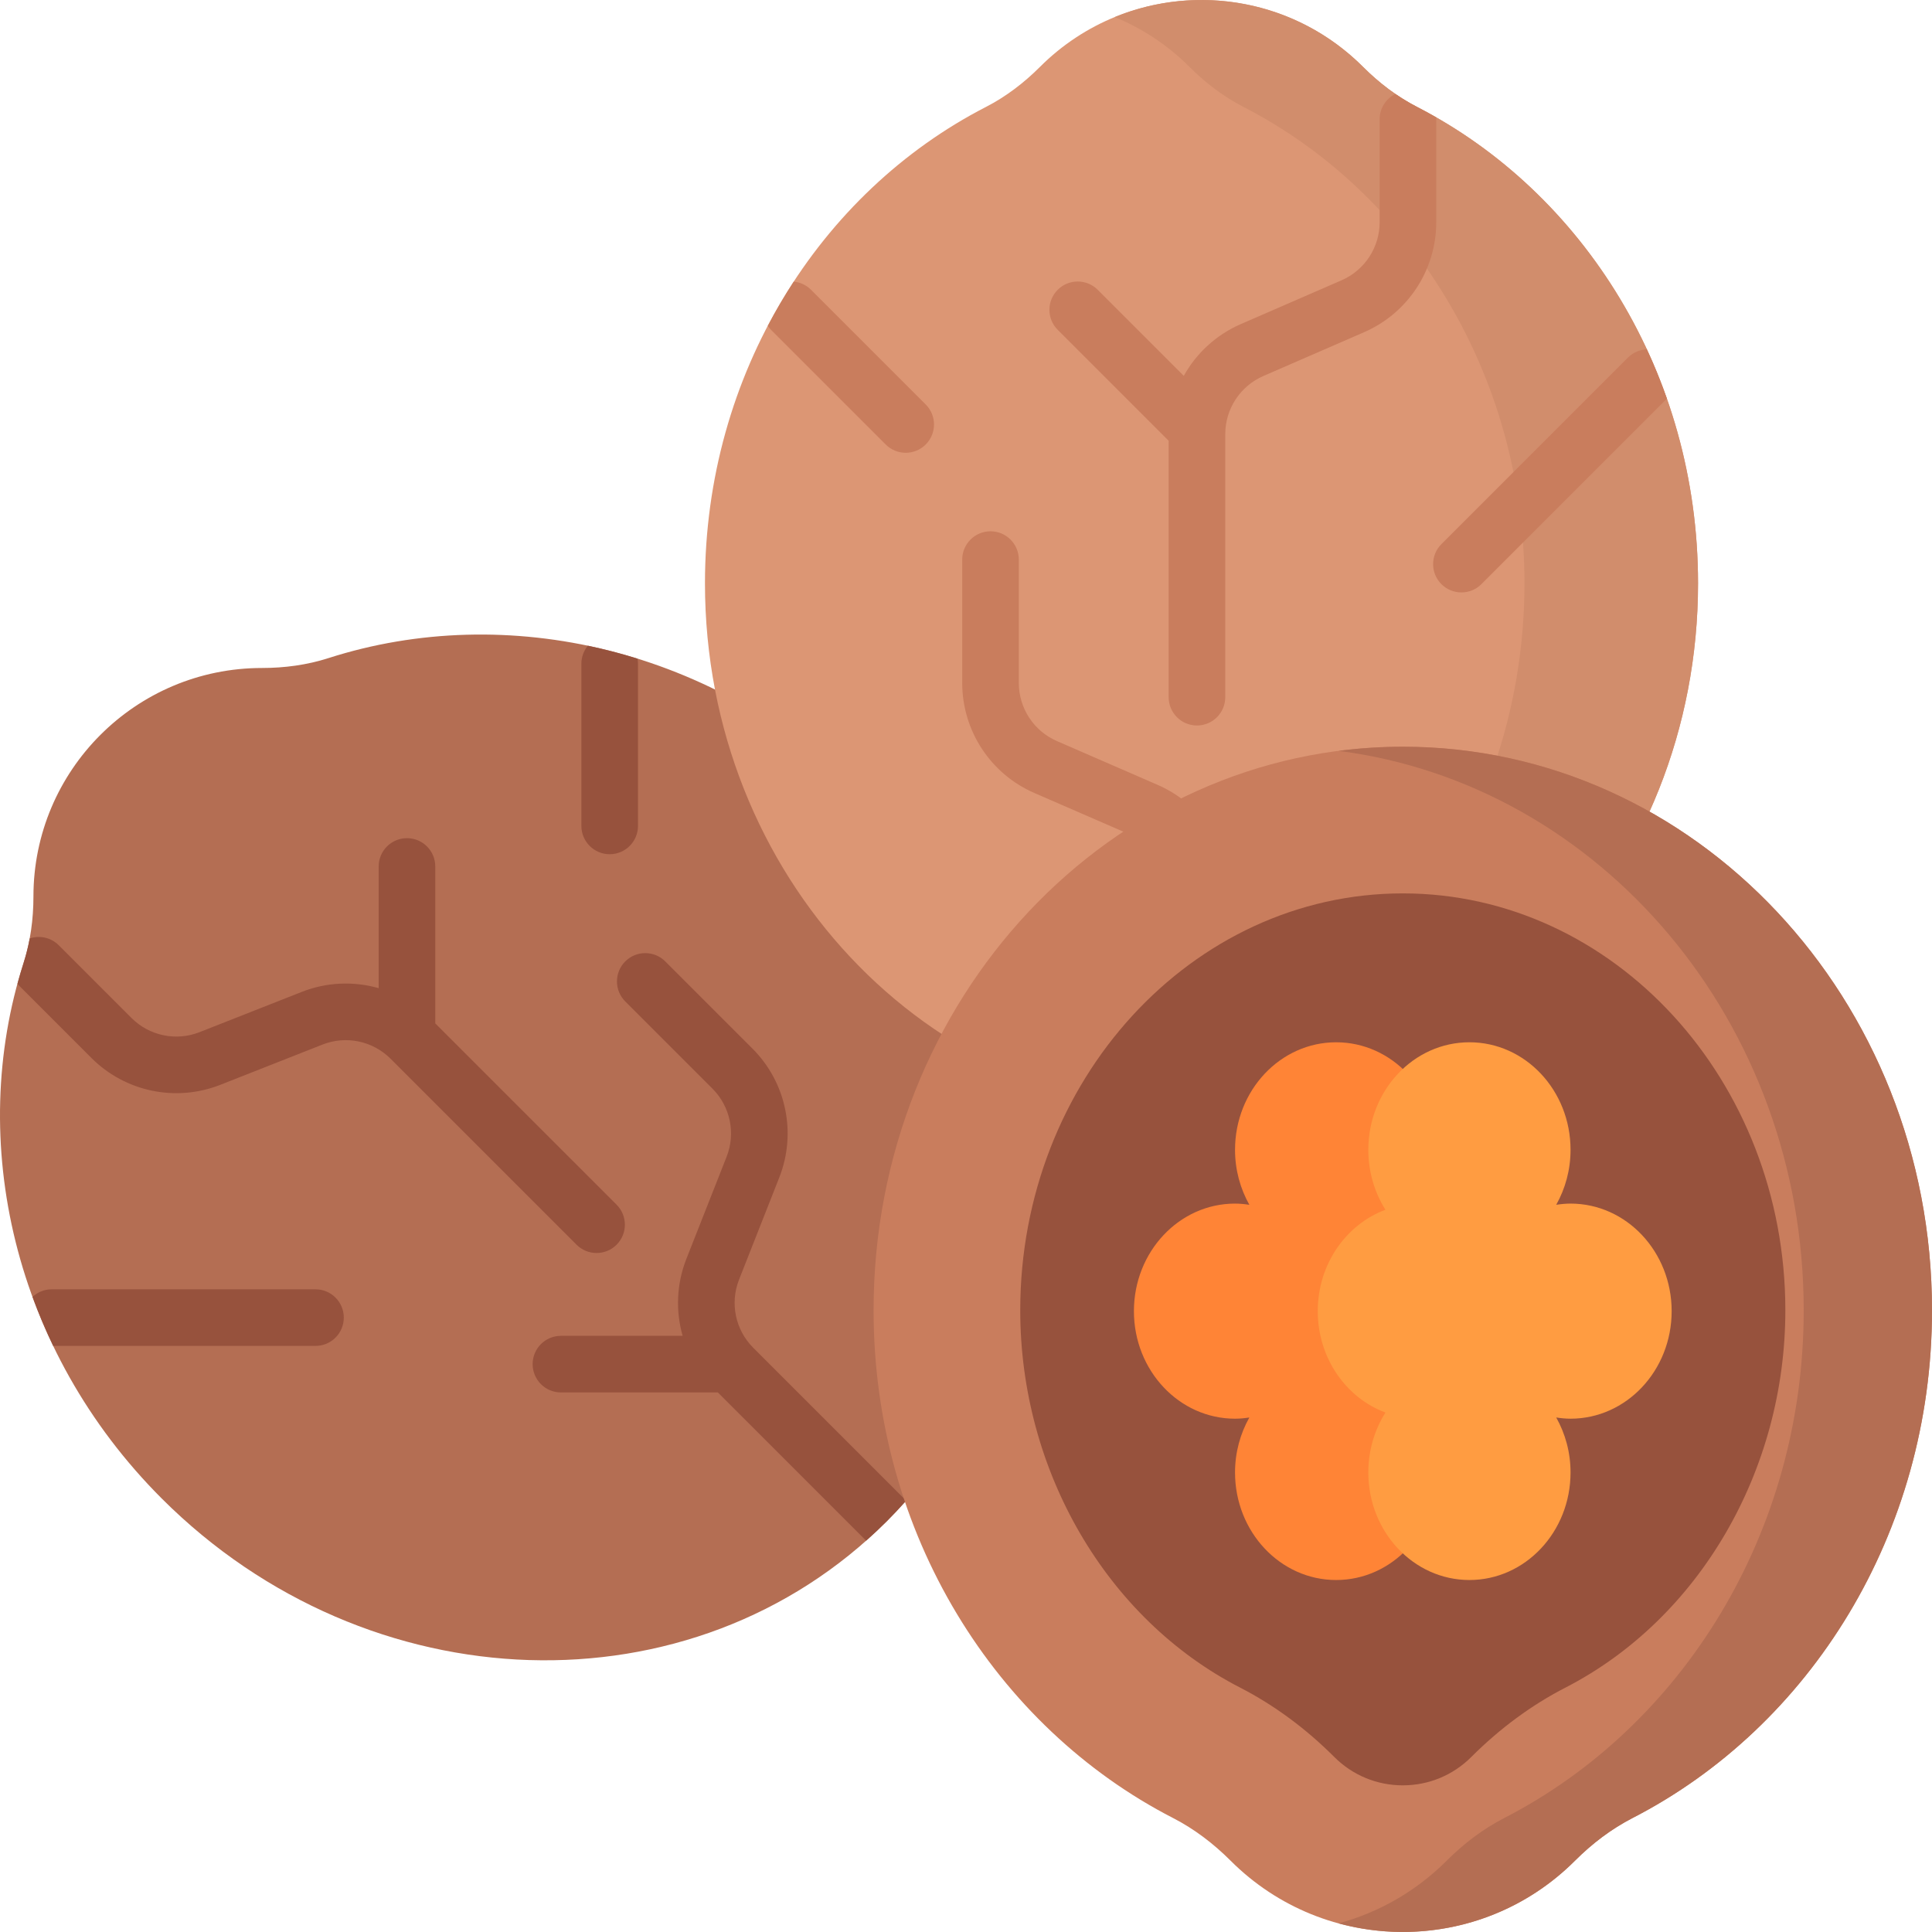
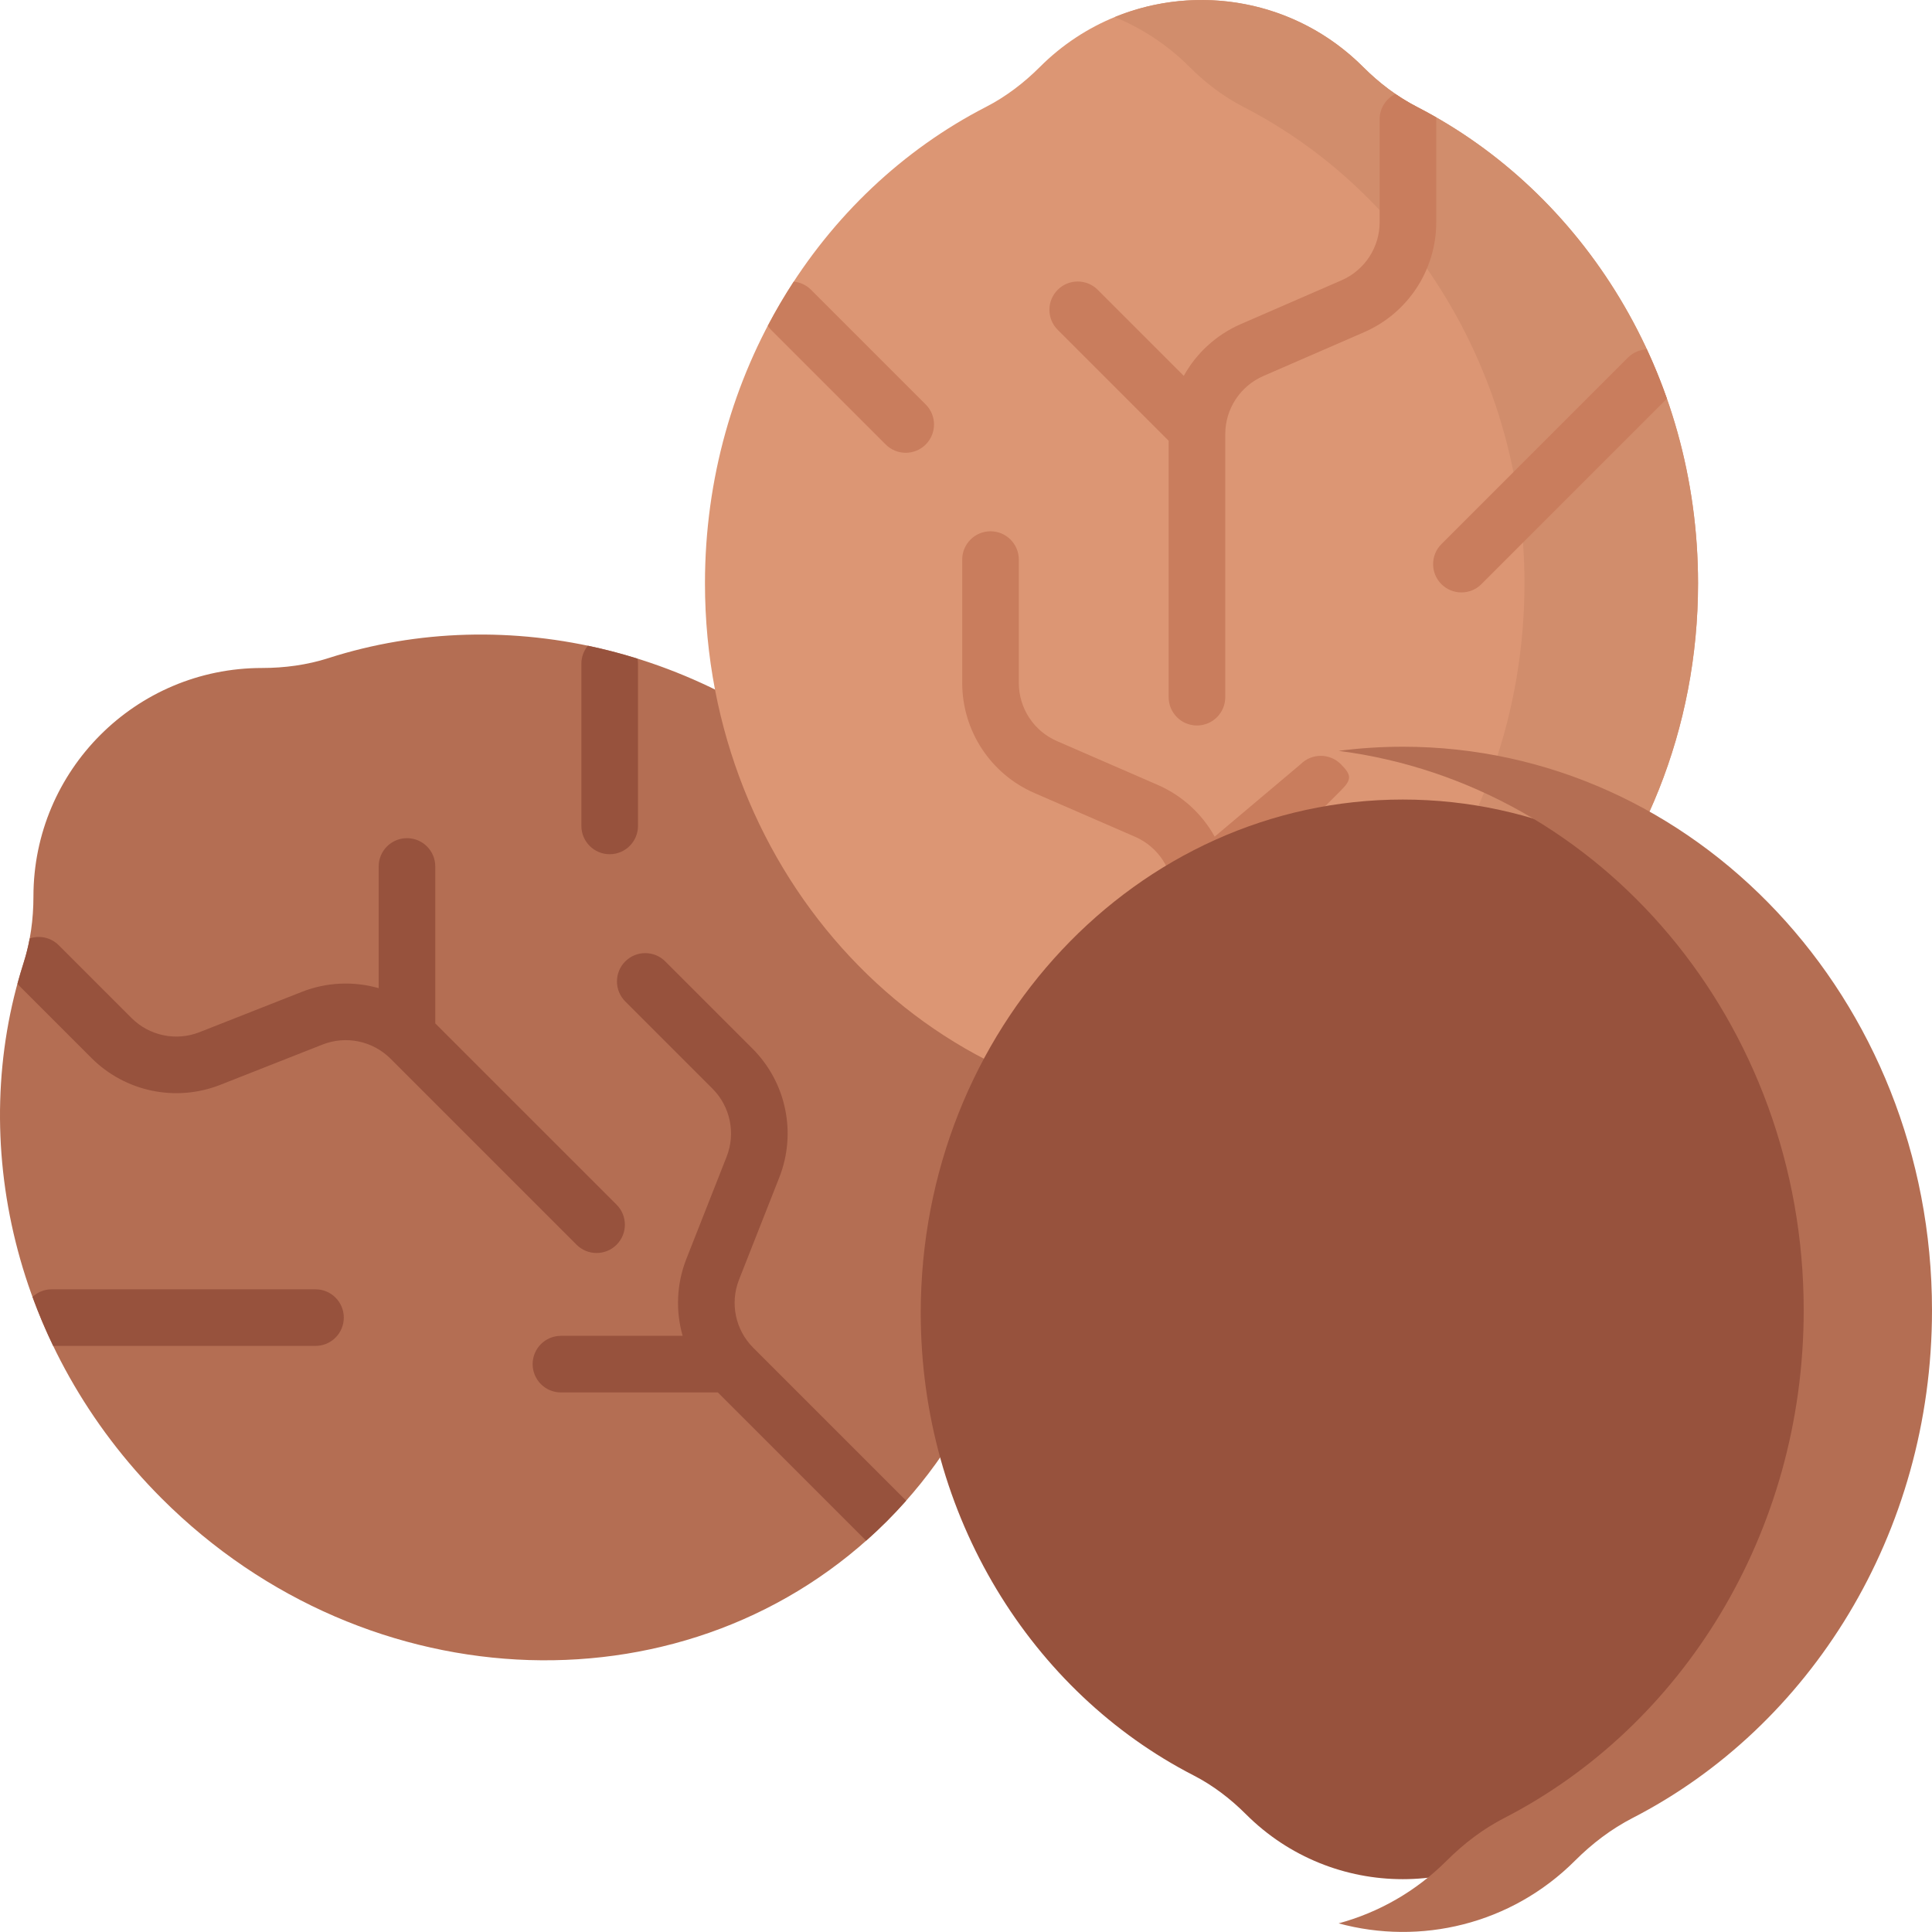
<svg xmlns="http://www.w3.org/2000/svg" version="1.1" id="Capa_1" x="0px" y="0px" viewBox="0 0 512.001 512.001" style="enable-background:new 0 0 512.001 512.001;" xml:space="preserve">
  <path style="fill:#B46E53;" d="M6.241,255.211c1.824-5.685,2.62-11.651,2.62-17.622l0,0c0-33.449,27.116-60.566,60.566-60.566l0,0  c5.971,0,11.936-0.796,17.622-2.62c47.165-15.132,102.604-2.682,141.908,36.621c54.725,54.725,57.431,140.748,6.042,192.136  s-137.411,48.683-192.136-6.042C3.559,357.815-8.89,302.376,6.241,255.211z" />
  <path style="fill:#97523D;" d="M240.139,397.693c-1.651,1.861-3.359,3.687-5.14,5.467c-1.78,1.78-3.606,3.489-5.467,5.14  l-39.292-39.29h-41.585c-4.143,0-7.5-3.358-7.5-7.5s3.357-7.5,7.5-7.5h32.251c-1.88-6.587-1.626-13.747,0.991-20.393l10.663-27.068  c2.455-6.229,0.981-13.314-3.753-18.049l-23.11-23.11c-2.929-2.929-2.929-7.678,0-10.606c2.93-2.929,7.678-2.929,10.607,0  l23.11,23.11c8.958,8.959,11.746,22.365,7.102,34.153l-10.662,27.068c-2.454,6.23-0.98,13.315,3.754,18.049L240.139,397.693z   M158.1,332.06c1.919,0,3.839-0.732,5.304-2.197c2.929-2.929,2.929-7.678,0-10.606l-48.051-48.05v-41.585c0-4.142-3.357-7.5-7.5-7.5  s-7.5,3.358-7.5,7.5v32.251c-6.587-1.88-13.747-1.625-20.393,0.993l-27.067,10.663c-6.23,2.454-13.315,0.98-18.049-3.754  l-19.282-19.282c-2.08-2.079-5.074-2.674-7.686-1.801c-0.408,2.204-0.948,4.382-1.634,6.521c-0.586,1.826-1.116,3.669-1.619,5.519  c0.109,0.124,0.214,0.249,0.332,0.367l19.282,19.282c8.96,8.96,22.367,11.749,34.154,7.104l27.067-10.663  c6.229-2.455,13.315-0.981,18.049,3.754l49.289,49.289C154.261,331.327,156.181,332.06,158.1,332.06z M161.573,226.377  c4.143,0,7.5-3.358,7.5-7.5V175.9c0-0.46-0.048-0.908-0.127-1.346c-4.351-1.356-8.741-2.504-13.158-3.428  c-1.071,1.297-1.715,2.96-1.715,4.773v42.977C154.073,223.02,157.431,226.377,161.573,226.377z M83.611,341.681H13.706  c-1.968,0-3.753,0.764-5.091,2.003c1.606,4.391,3.431,8.729,5.485,12.997h69.511c4.143,0,7.5-3.358,7.5-7.5  S87.754,341.681,83.611,341.681z" />
  <path style="fill:#DC9674;" d="M450,154.586c0,77.393-58.914,140.133-131.588,140.133s-131.588-62.74-131.588-140.133  c0-55.584,30.398-103.588,74.449-126.239c5.31-2.73,10.091-6.385,14.313-10.608l0,0c23.652-23.652,62-23.652,85.653,0l0,0  c4.222,4.222,9.003,7.877,14.313,10.608C419.602,50.998,450,99.002,450,154.586z" />
  <path style="fill:#D18D6C;" d="M450,154.586c0,77.393-58.914,140.133-131.588,140.133c-7.846,0-15.531-0.735-23-2.137  C357.12,280.997,404,223.623,404,154.586c0-55.584-30.398-103.588-74.449-126.239c-5.31-2.73-10.091-6.385-14.313-10.608l0,0  c-5.856-5.856-12.615-10.257-19.826-13.214c21.916-8.984,48.03-4.583,65.826,13.214l0,0c4.222,4.222,9.003,7.877,14.313,10.608  C419.602,50.998,450,99.002,450,154.586z" />
  <path style="fill:#C97D5D;" d="M245.327,107.188c2.929,2.929,2.929,7.678,0,10.606c-1.465,1.464-3.385,2.197-5.304,2.197  s-3.839-0.732-5.304-2.197L204.33,87.405c-0.325-0.325-0.609-0.676-0.862-1.042c2.118-4.035,4.41-7.951,6.88-11.727  c1.675,0.159,3.306,0.88,4.589,2.162L245.327,107.188z M344.71,202.5l-22.805,19.215c-3.328-5.987-8.571-10.87-15.121-13.718  l-26.68-11.6c-6.141-2.67-10.108-8.721-10.108-15.417v-32.683c0-4.142-3.357-7.5-7.5-7.5s-7.5,3.358-7.5,7.5v32.683  c0,12.67,7.508,24.121,19.128,29.173l26.68,11.6c6.14,2.67,10.107,8.721,10.107,15.417v57.318c2.483,0.149,4.982,0.231,7.5,0.231  s5.017-0.083,7.5-0.231v-55.565l29.406-29.406c2.929-2.929,2.929-4.088,0-7.017C352.388,199.571,347.64,199.571,344.71,202.5z   M436.432,92.586c-1.823,0.069-3.625,0.792-5.017,2.183l-49.43,49.43c-2.929,2.929-2.929,7.678,0,10.606  c1.465,1.464,3.385,2.197,5.304,2.197s3.839-0.732,5.304-2.197l49.151-49.152C440.179,101.184,438.401,96.826,436.432,92.586z   M380.624,31.6c0-0.167-0.014-0.331-0.025-0.495c-1.664-0.952-3.342-1.88-5.048-2.758c-1.998-1.027-3.92-2.186-5.767-3.455  c-2.464,1.229-4.161,3.768-4.161,6.708v27.27c0,6.695-3.968,12.747-10.108,15.417l-26.68,11.6  c-6.551,2.848-11.793,7.731-15.122,13.718L290.91,76.799c-2.93-2.929-7.678-2.929-10.607,0s-2.929,7.678,0,10.606l29.405,29.405  v67.953c0,4.142,3.357,7.5,7.5,7.5s7.5-3.358,7.5-7.5v-69.705c0-6.695,3.968-12.747,10.108-15.417l26.68-11.6  c11.62-5.052,19.128-16.503,19.128-29.173V31.6z" />
  <path style="fill:#97523D;" d="M427.225,470.483c-5.155,2.651-9.796,6.199-13.895,10.298l0,0c-22.962,22.962-60.19,22.962-83.152,0  l0,0c-4.099-4.099-8.74-7.647-13.895-10.298c-42.764-21.99-72.275-68.592-72.275-122.553c0-75.134,57.194-136.041,127.746-136.041  S499.5,272.796,499.5,347.93C499.5,401.89,469.989,448.493,427.225,470.483z" />
-   <path style="fill:#C97D5D;" d="M512,347.243c0-82.485-62.79-149.353-140.246-149.353s-140.246,66.868-140.246,149.353  c0,59.241,32.399,110.404,79.347,134.545c5.659,2.91,10.755,6.806,15.255,11.306l0,0c25.209,25.209,66.08,25.209,91.288,0l0,0  c4.5-4.5,9.595-8.395,15.255-11.306C479.601,457.647,512,406.484,512,347.243z M414.877,447.226  c-8.983,4.62-17.381,10.806-24.962,18.386c-4.851,4.851-11.301,7.523-18.161,7.523c-6.861,0-13.311-2.671-18.162-7.523  c-7.58-7.58-15.978-13.766-24.964-18.387c-35.389-18.196-58.254-57.441-58.254-99.98c0-60.923,45.479-110.487,101.381-110.487  c55.901,0,101.38,49.565,101.38,110.487C473.134,389.783,450.268,429.027,414.877,447.226z" />
  <path style="fill:#B46E53;" d="M512,347.243c0,59.241-32.398,110.403-79.347,134.545c-5.659,2.91-10.755,6.806-15.255,11.305l0,0  c-16.97,16.97-41.035,22.498-62.644,16.62c10.491-2.854,20.406-8.381,28.644-16.62c4.5-4.5,9.595-8.395,15.255-11.305  C445.602,457.647,478,406.484,478,347.243c0-76.357-53.809-139.322-123.246-148.258c5.573-0.717,11.245-1.095,17-1.095  C449.21,197.89,512,264.758,512,347.243z" />
-   <path style="fill:#FF8436;" d="M376.346,374.343c2.867,4.538,4.543,9.999,4.543,15.877c0,15.741-11.997,28.502-26.796,28.502  c-14.799,0-26.796-12.761-26.796-28.502c0-5.331,1.401-10.302,3.796-14.569c-1.243,0.188-2.504,0.319-3.796,0.319  c-14.799,0-26.796-12.761-26.796-28.502c0-15.741,11.997-28.502,26.796-28.502c1.292,0,2.553,0.131,3.796,0.319  c-2.395-4.267-3.796-9.238-3.796-14.569c0-15.741,11.997-28.502,26.796-28.502c14.799,0,26.796,12.761,26.796,28.502  c0,5.878-1.676,11.34-4.543,15.877c10.441,3.893,17.941,14.44,17.941,26.875S386.787,370.45,376.346,374.343z" />
-   <path style="fill:#FF9C41;" d="M367.162,320.593c-2.867-4.538-4.543-9.999-4.543-15.877c0-15.741,11.997-28.502,26.796-28.502  s26.796,12.761,26.796,28.502c0,5.331-1.401,10.302-3.796,14.569c1.243-0.188,2.504-0.319,3.796-0.319  c14.799,0,26.796,12.761,26.796,28.502c0,15.741-11.997,28.502-26.796,28.502c-1.292,0-2.553-0.131-3.796-0.319  c2.395,4.267,3.796,9.238,3.796,14.569c0,15.741-11.997,28.502-26.796,28.502s-26.796-12.761-26.796-28.502  c0-5.878,1.676-11.34,4.543-15.877c-10.441-3.893-17.941-14.44-17.941-26.875S356.721,324.486,367.162,320.593z" />
  <g>
</g>
  <g>
</g>
  <g>
</g>
  <g>
</g>
  <g>
</g>
  <g>
</g>
  <g>
</g>
  <g>
</g>
  <g>
</g>
  <g>
</g>
  <g>
</g>
  <g>
</g>
  <g>
</g>
  <g>
</g>
  <g>
</g>
</svg>